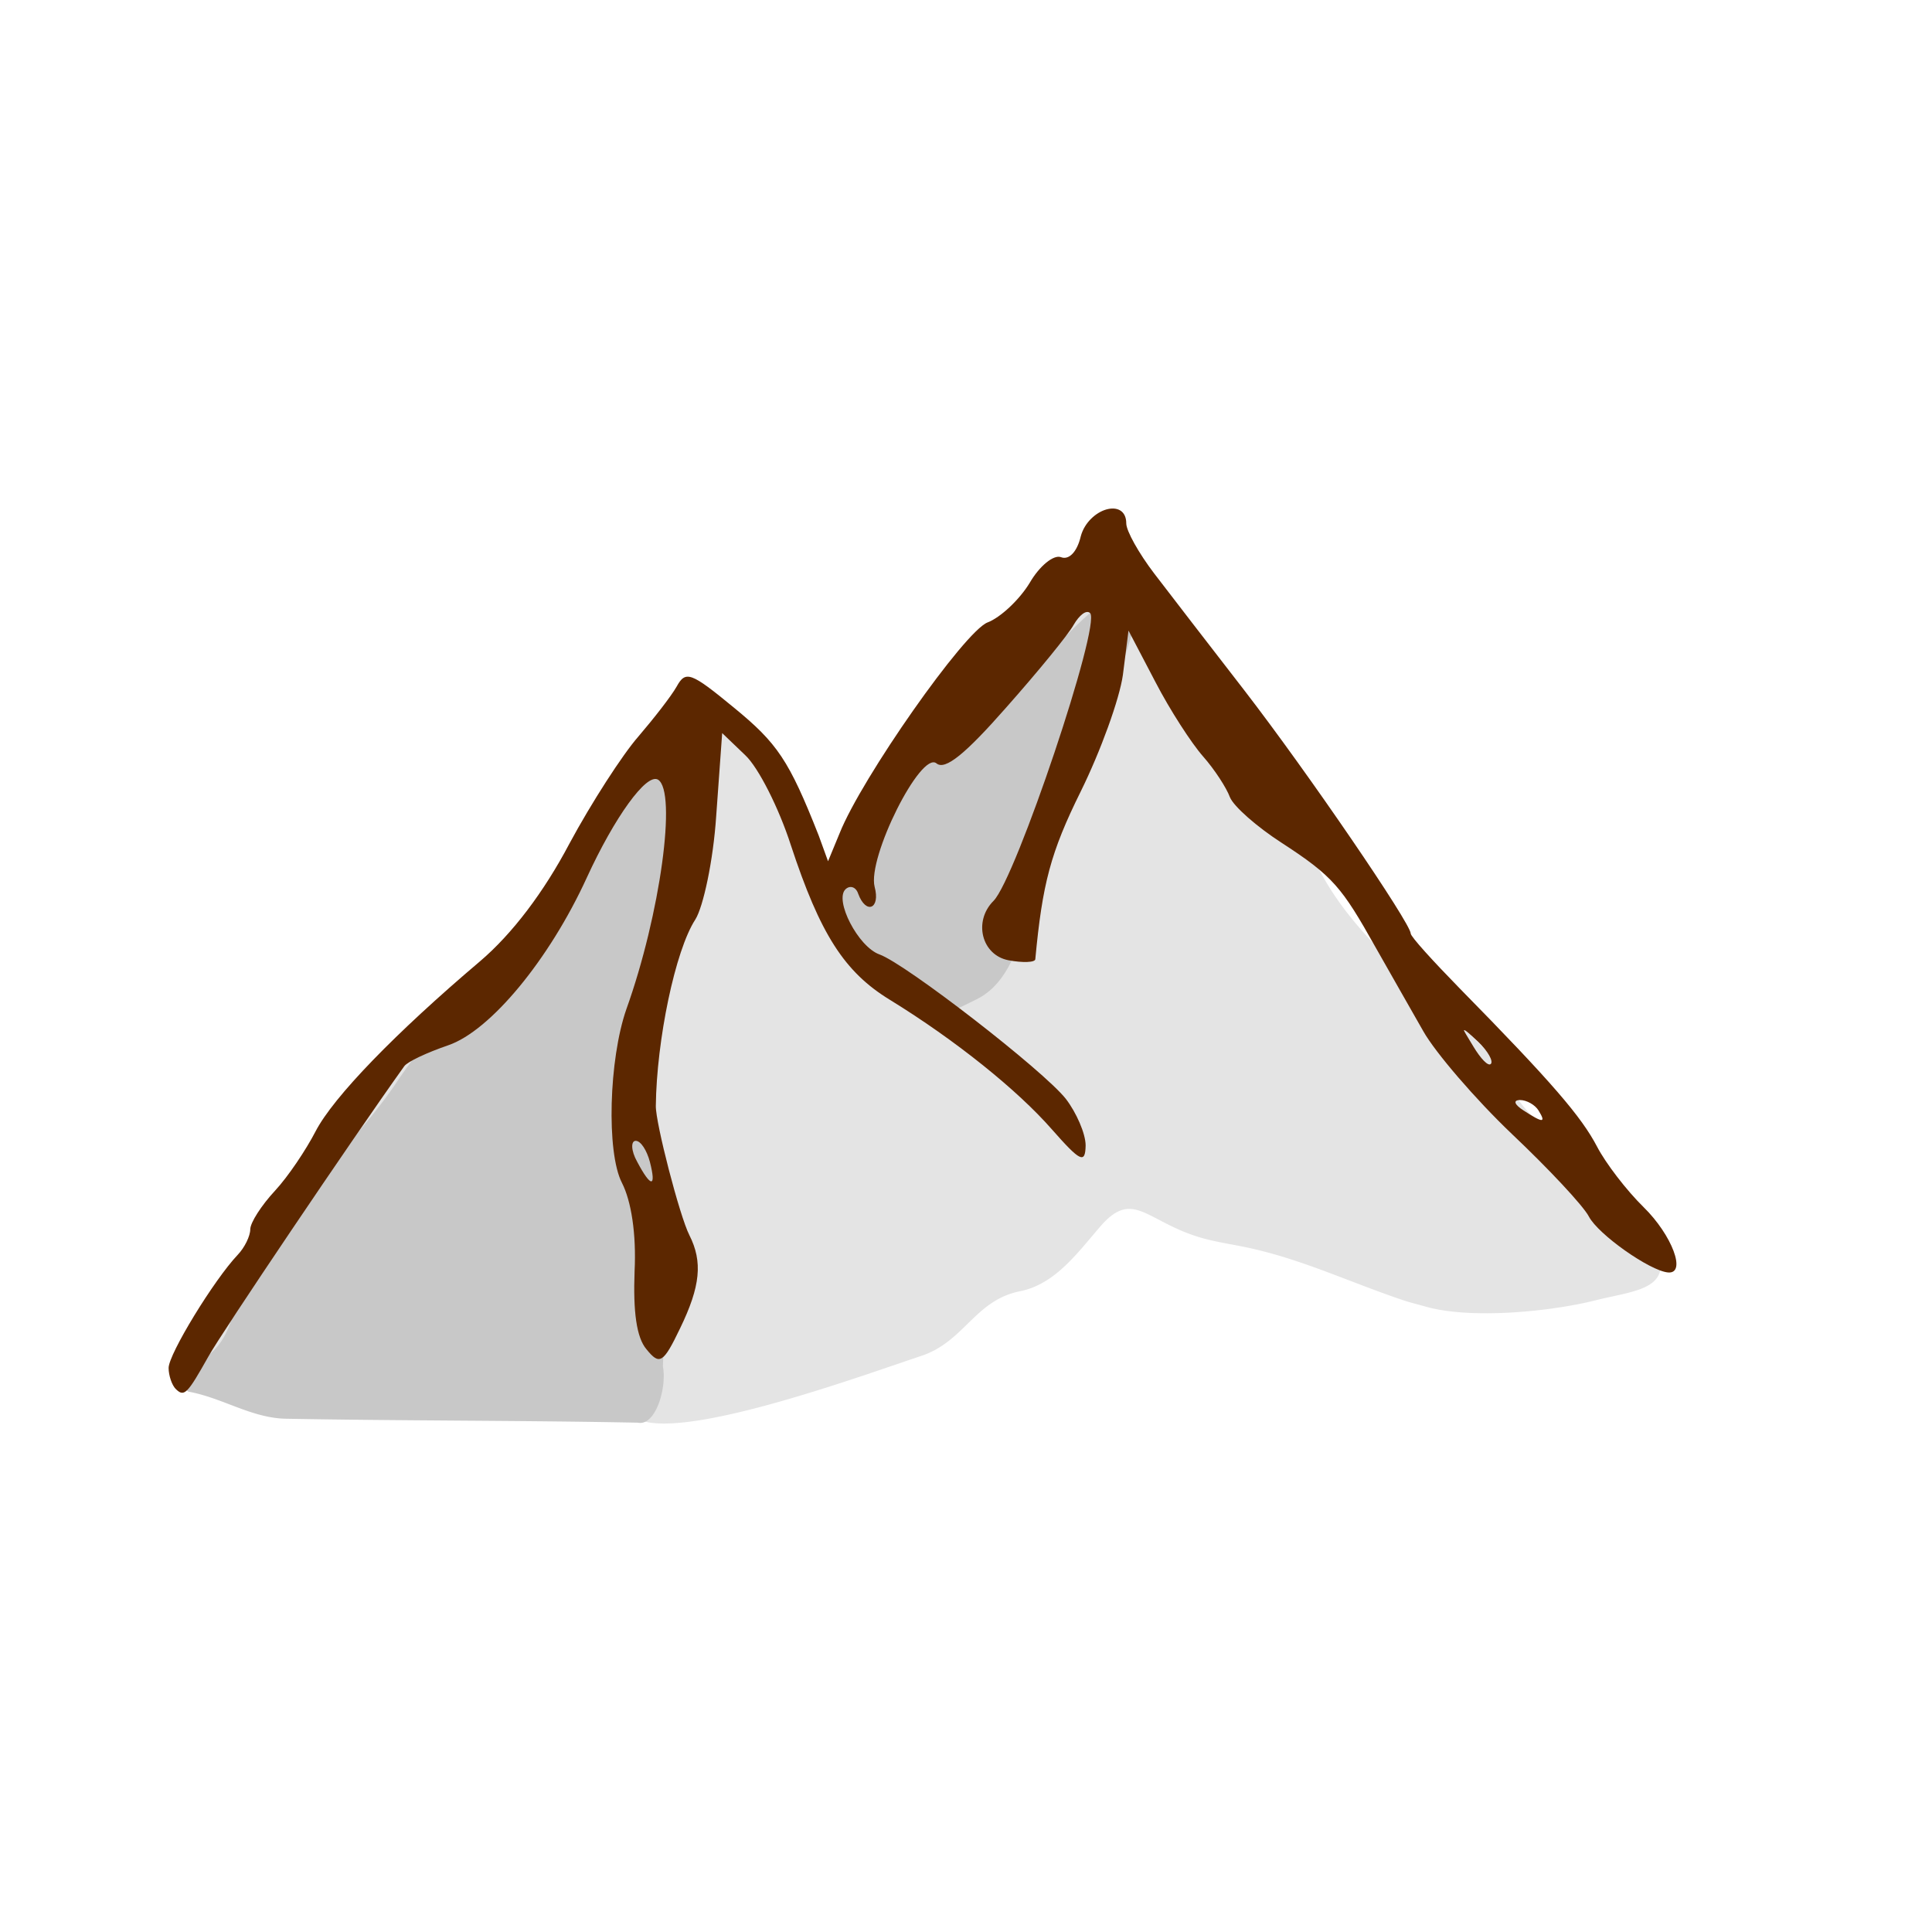
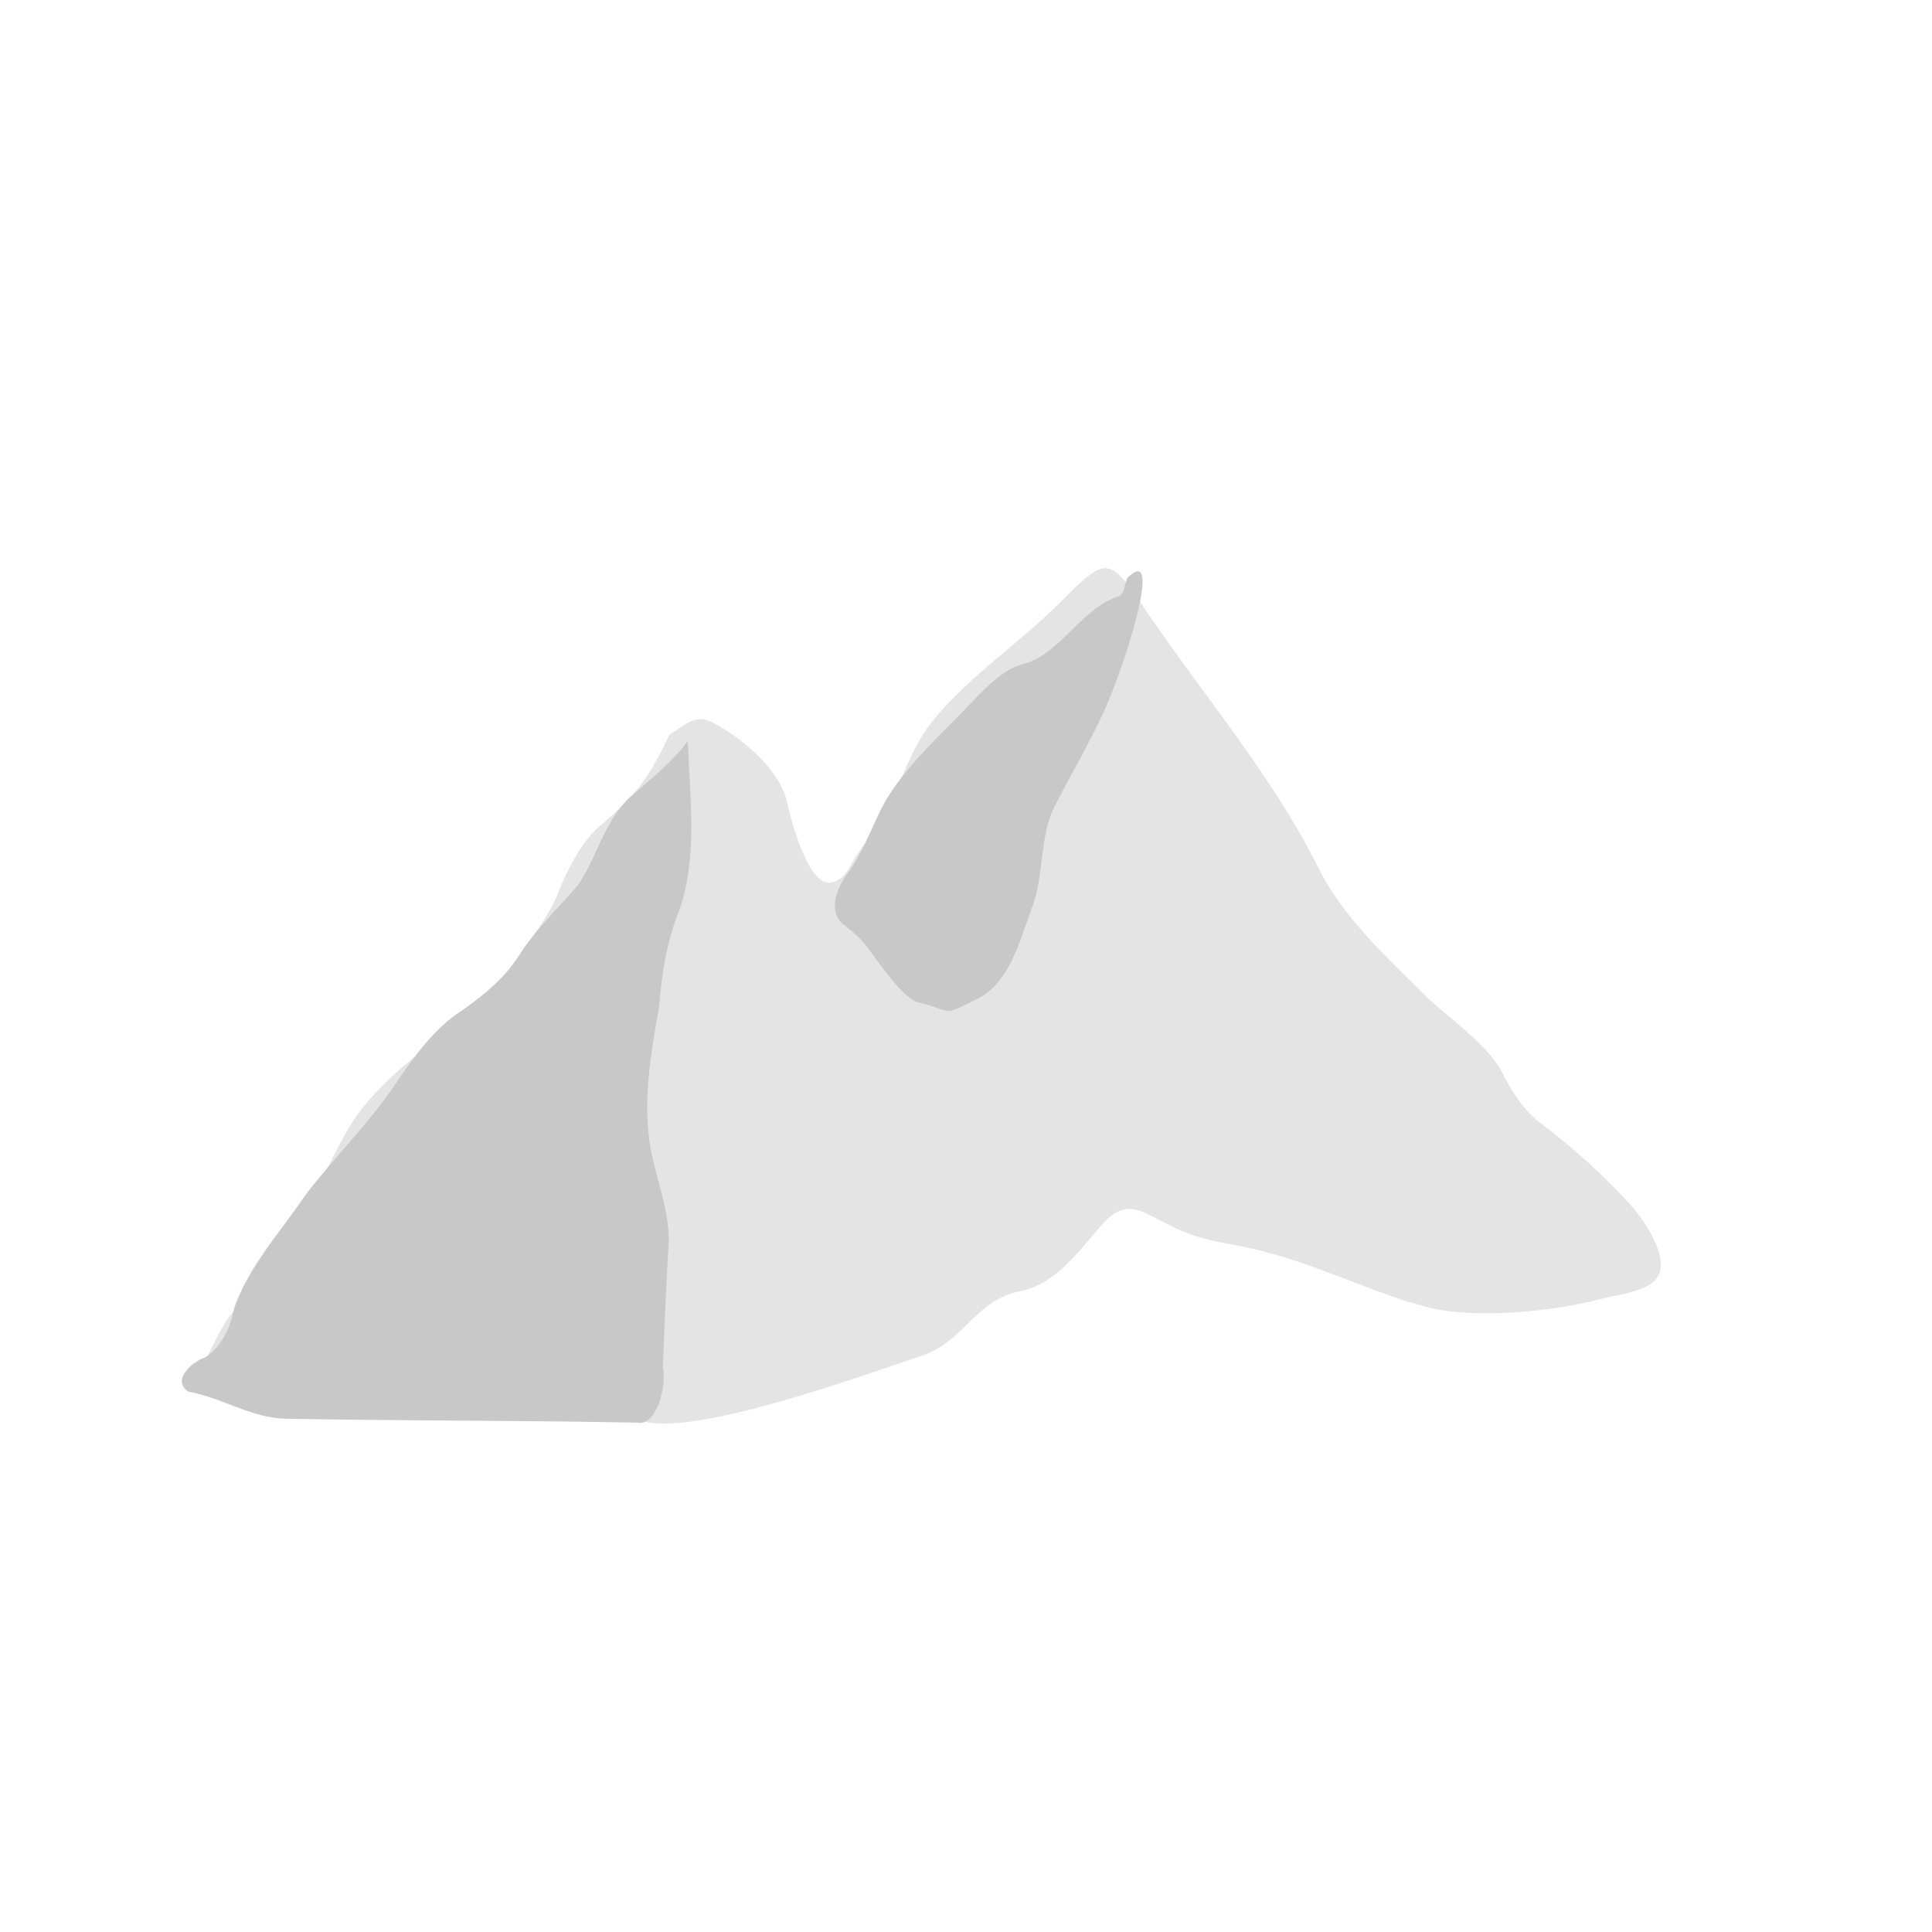
<svg xmlns="http://www.w3.org/2000/svg" viewBox="0 0 128 128">
  <path d="M44.34 48.683c-1.359 2.968-2.396 4.166-4.668 6.11-1.161.99-2.124 2.939-2.668 4.277-.494 1.29-1.358 2.514-2.222 3.668-.964 1.267-1.976 2.986-3.063 4.072-.963.954-2.223 1.667-3.26 2.445-1.729 1.294-3.457 2.83-4.692 4.48-1.062 1.415-1.73 3.169-2.643 4.685-.963 1.6-1.408 3.045-2.223 4.683-1.062 2.097-2.963 2.719-4.075 4.685-.765 1.306-1.21 2.559-2.05 3.667-1.061 1.416 3.532.408 5.31.408 1.902 0 3.73.407 5.68.407 2.84 0 5.632.408 8.57.408 3.73 0 6.471.523 10.373 1.504 3.63.904 14.596-3.11 18.35-4.357 2.84-.953 3.532-3.682 6.52-4.277 2.297-.46 3.754-2.472 5.285-4.25 2.124-2.49 2.989-.522 6.323.585 1.185.395 2.445.543 3.655.815 3.556.788 6.619 2.27 10.175 3.462.47.156.963.27 1.433.405 2.988.855 8.248.336 11.212-.405 2.717-.681 5.26-.701 4.075-3.667-.716-1.741-1.902-2.922-3.26-4.278a44.903 44.903 0 00-4.495-3.87c-1.062-.805-1.902-2.178-2.445-3.257-.963-1.922-3.779-3.789-5.285-5.295-2.667-2.668-5.26-5.029-6.94-8.353-3.062-6.147-7.829-11.664-11.608-17.312-2.247-3.374-2.519-3.164-5.482-.203-2.766 2.761-5.853 4.742-8.348 7.74-2.05 2.457-2.395 5.688-4.495 8.148-1.111 1.306-1.16 2.376-2.247 2.647-1.655.418-2.816-4.564-3.038-5.5-.518-2.032-3.062-4.176-4.89-5.092-1.16-.583-1.729.113-2.865.815z" fill-rule="evenodd" fill="#e4e4e4" />
  <path d="M74.692 38.295c2.42-2.413-.148 5.705-1.433 8.555-.963 2.208-2.346 4.502-3.457 6.72-.89 1.808-.667 4.542-1.408 6.518-.864 2.252-1.457 5.003-3.68 6.112-2.42 1.208-1.556.78-3.877.203-.89-.225-2.198-2.062-2.643-2.648-.889-1.198-1.062-1.556-2.247-2.445-1.186-.891-.47-2.563.222-3.462.89-1.21 1.58-2.966 2.223-4.278 1.087-2.131 3.186-4.203 4.89-5.905 1.284-1.267 2.84-3.255 4.495-3.667 2.42-.605 3.828-3.653 6.297-4.48.445-.144.42-.815.618-1.223zM45.574 49.09c.124 3.93.741 8.046-.79 11.8-.667 1.86-.963 3.826-1.112 5.784-.592 3.396-1.234 6.92-.37 10.331.47 1.961 1.185 3.922.963 5.974a385.256 385.256 0 00-.346 7.553c.272 1.437-.493 3.964-1.654 3.724-7.36-.148-15.88-.123-23.24-.26-2.322-.014-4.248-1.38-6.545-1.797-1.16-.78.297-2.013 1.136-2.277 1.112-.749 1.655-2.008 1.902-3.27 1.012-2.826 3.087-5.056 4.742-7.515 2-2.584 4.346-4.883 6.15-7.632 1.185-1.709 2.444-3.435 4.222-4.574 1.556-1.099 3.038-2.336 4.001-4.006 1.087-1.553 2.445-2.88 3.68-4.307 1.334-2.003 1.828-4.603 3.804-6.117 1.21-1.072 2.494-2.1 3.457-3.41z" fill-rule="evenodd" fill="#c8c8c8" />
-   <path d="M73.309 33.75c-.692.193-1.457.86-1.704 1.777-.247 1.052-.79 1.59-1.31 1.388-.493-.186-1.432.59-2.074 1.699-.667 1.101-1.926 2.294-2.79 2.623-1.532.587-8.348 10.308-9.805 13.97l-.766 1.853-.617-1.7c-1.976-5.01-2.742-6.122-5.631-8.488-2.84-2.338-3.186-2.464-3.779-1.39-.37.654-1.531 2.136-2.544 3.32-1.037 1.182-3.111 4.388-4.569 7.1-1.679 3.186-3.778 5.969-5.927 7.794-5.557 4.71-9.706 8.975-10.891 11.27-.618 1.195-1.803 2.978-2.692 3.933-.89.959-1.63 2.107-1.63 2.55 0 .439-.37 1.207-.84 1.696-1.556 1.642-4.569 6.562-4.569 7.486 0 .503.222 1.143.47 1.39.567.558.765.343 2.173-2.161.84-1.521 9.533-14.42 12.966-19.217.222-.31 1.506-.906 2.914-1.39 2.79-.954 6.693-5.666 9.187-11.114 1.828-3.983 3.952-6.95 4.717-6.483 1.26.786.149 8.928-2.099 15.204-1.16 3.321-1.333 9.486-.296 11.501.617 1.203.963 3.379.84 5.866-.1 2.664.123 4.39.79 5.169.864 1.067 1.111.933 2.223-1.388 1.358-2.798 1.506-4.416.617-6.175-.642-1.257-2.247-7.453-2.223-8.567.05-4.347 1.284-10.301 2.618-12.348.519-.823 1.186-3.873 1.383-6.869l.395-5.48 1.531 1.467c.865.808 2.223 3.492 3.014 5.942 1.95 5.927 3.556 8.424 6.569 10.264 4.371 2.687 8.471 6 10.718 8.568 1.902 2.16 2.223 2.316 2.248 1.081 0-.785-.618-2.188-1.31-3.087-1.48-1.88-10.594-8.94-12.348-9.57-1.407-.499-3.013-3.598-2.247-4.322.296-.276.691-.155.84.309.518 1.395 1.481.99 1.086-.464-.494-1.927 3.063-9.042 4.1-8.18.568.47 1.902-.613 4.618-3.705 2.124-2.398 4.125-4.843 4.47-5.48.371-.637.84-1.017 1.087-.773.741.741-4.914 17.572-6.396 19.064-1.359 1.353-.79 3.596.988 3.936.938.178 1.778.151 1.778-.076.469-5.001 1.012-7.073 3.013-11.114 1.309-2.652 2.568-6.117 2.79-7.718l.371-2.934 1.778 3.396c.963 1.862 2.396 4.073 3.161 4.94s1.556 2.087 1.779 2.701c.247.615 1.802 1.974 3.408 3.011 3.433 2.23 4 2.939 6.248 6.945.939 1.67 2.371 4.159 3.161 5.557.79 1.4 3.433 4.482 5.854 6.791 2.445 2.312 4.741 4.767 5.112 5.48.617 1.186 4.025 3.587 5.236 3.705 1.26.121.271-2.482-1.606-4.322-1.136-1.114-2.519-2.917-3.087-4.013-1.037-1.978-2.939-4.213-9.113-10.496-1.754-1.796-3.235-3.416-3.235-3.628 0-.667-6.792-10.63-11.04-16.13-2.247-2.902-4.94-6.391-5.952-7.718s-1.852-2.818-1.852-3.319c0-.852-.618-1.119-1.31-.926zm23.684 34.5c.05-.042.346.215.939.77.667.643 1.012 1.29.84 1.468s-.667-.339-1.161-1.159c-.42-.708-.642-1.037-.618-1.079zm3.705 4.63c.444-.004 1.012.324 1.235.695.518.837.296.837-.988 0-.618-.393-.716-.69-.247-.694zm-58.581 2.703c.345 0 .74.647.938 1.388.445 1.728.074 1.728-.84 0-.42-.746-.42-1.388-.098-1.388z" fill="#5c2700" />
</svg>